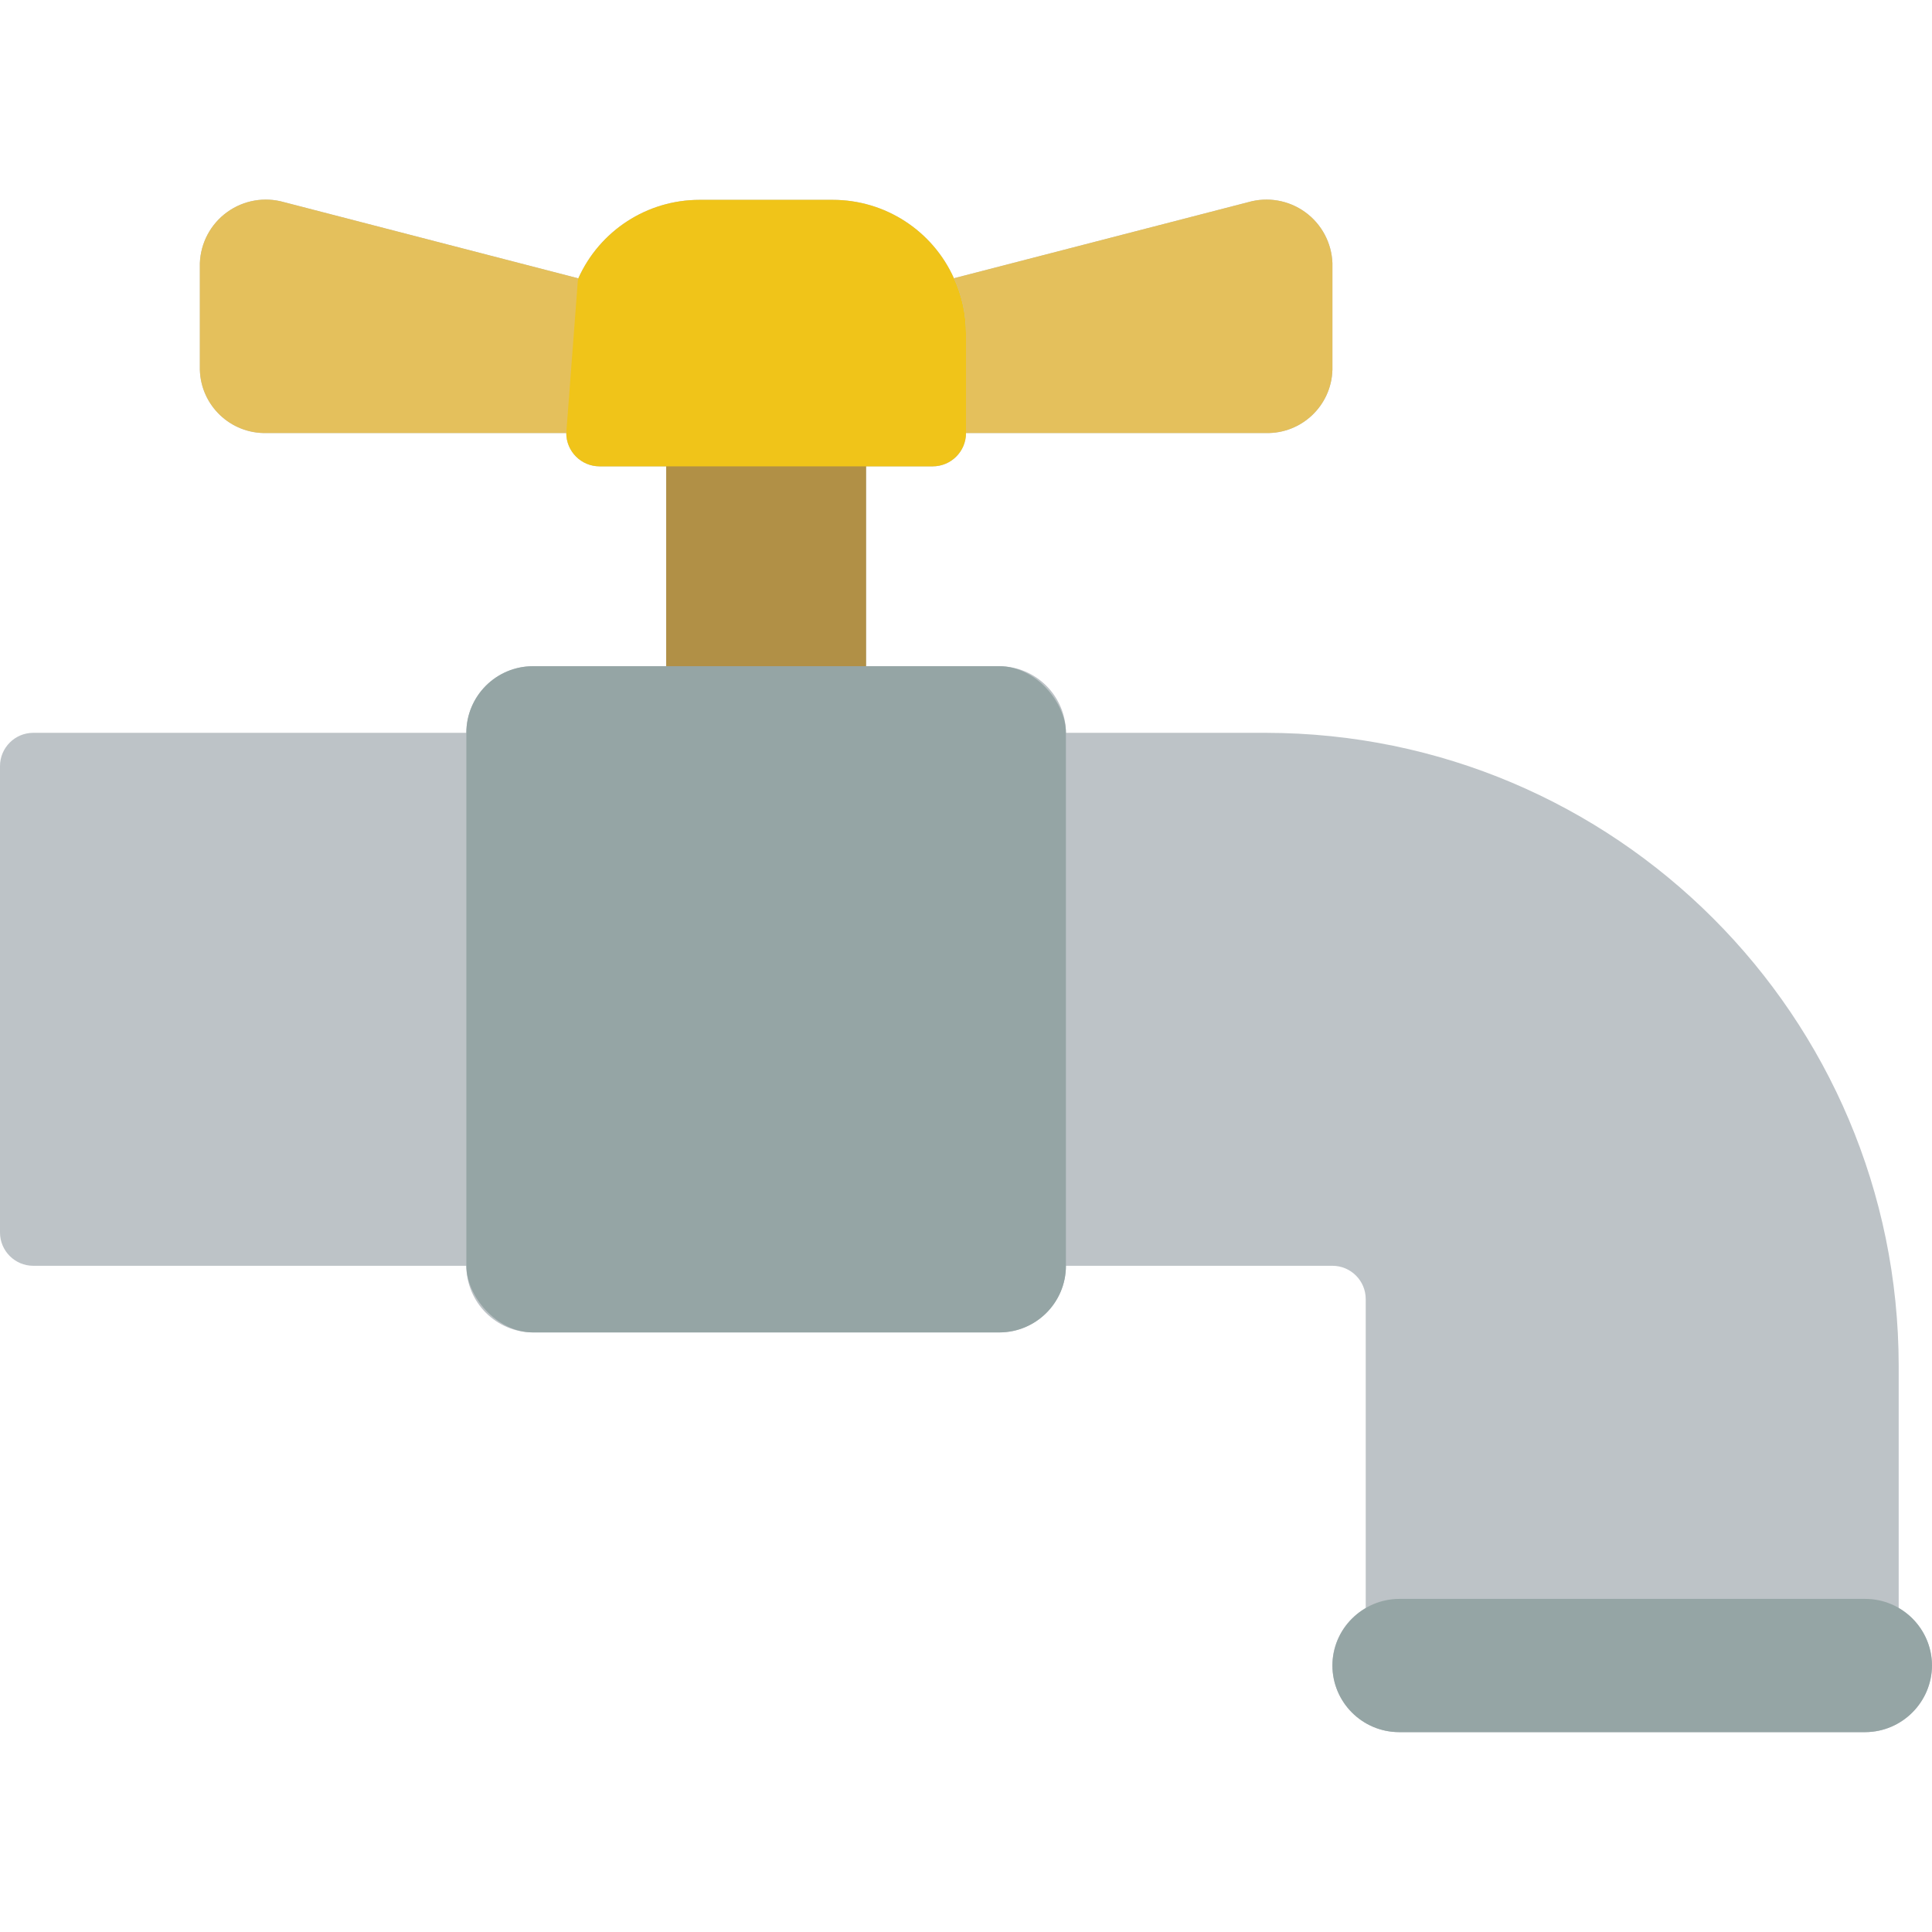
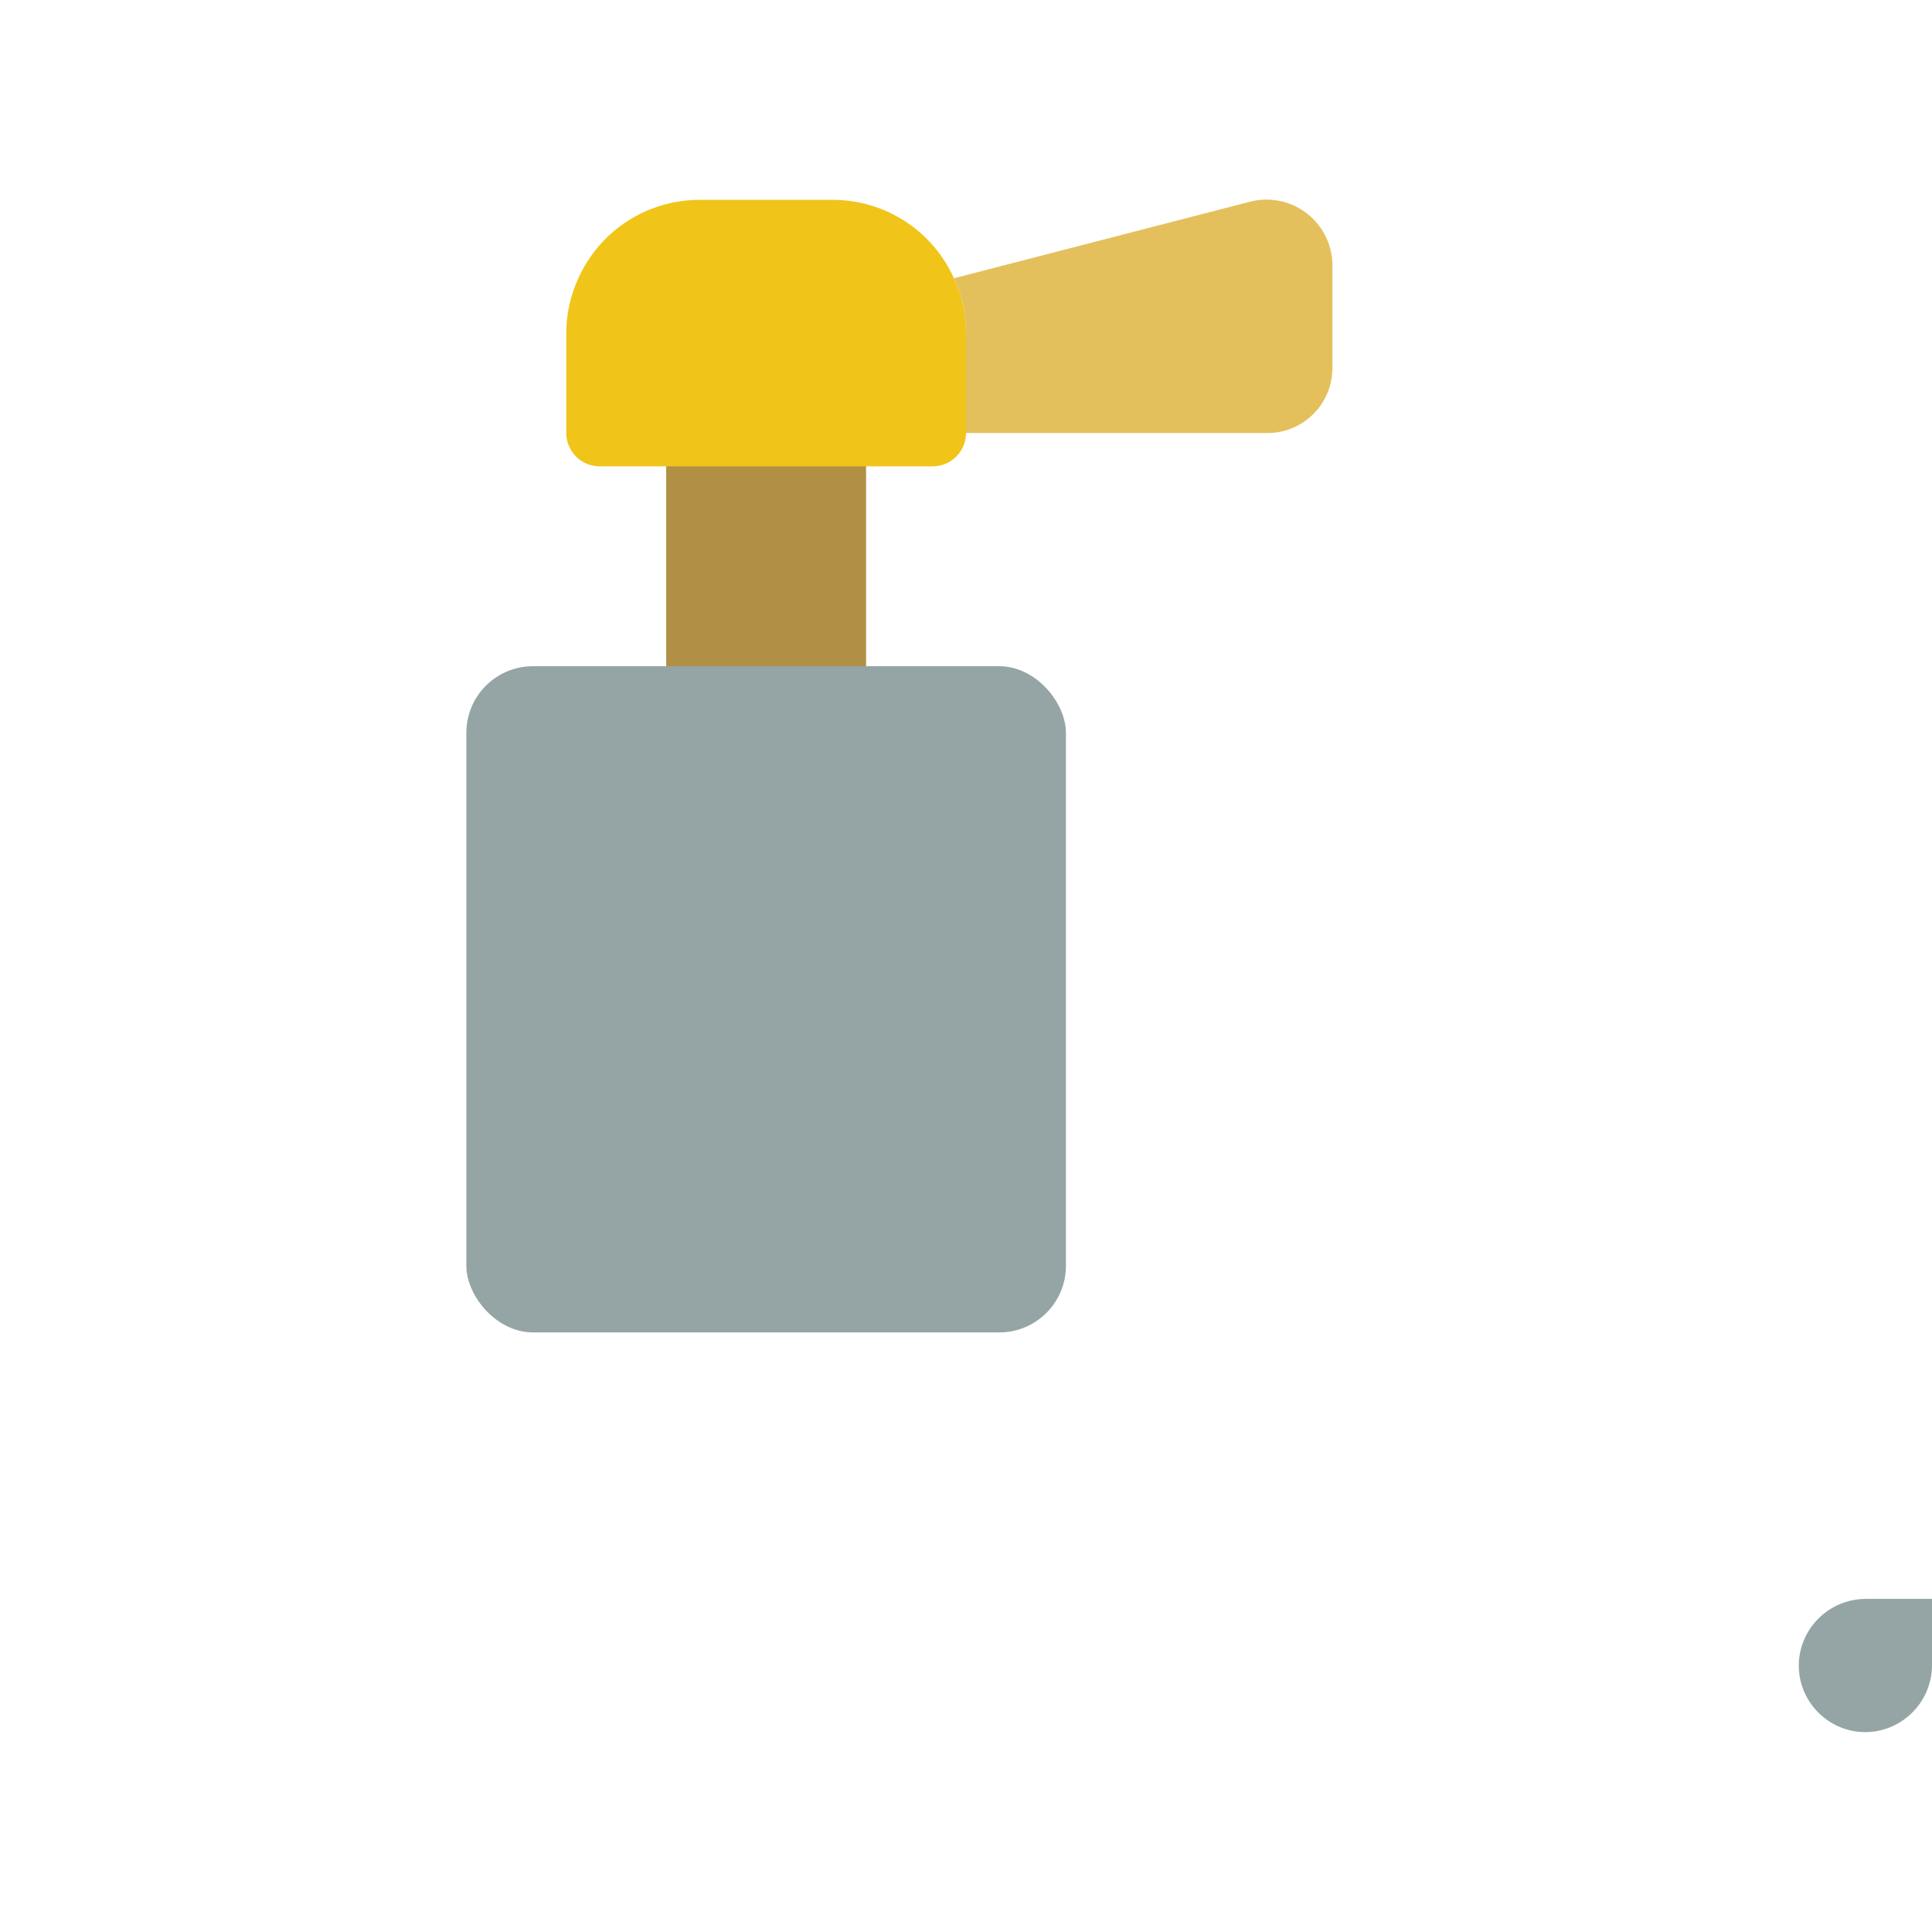
<svg xmlns="http://www.w3.org/2000/svg" height="512" viewBox="0 0 58 46" width="512">
  <g id="Page-1" fill="none" fill-rule="evenodd">
    <g id="008---Tap" fill-rule="nonzero" transform="translate(0 -1)">
-       <path id="Shape" d="m57 43.279v-7.279c-.009-10.49-8.51-18.991-19-19h-6c-.003-1.103-.897-1.997-2-2h-4v-6h2c.552 0 1-.448 1-1h9c1.076.026 1.971-.824 2-1.9v-3.2c-.022-.609-.324-1.175-.819-1.532-.494-.357-1.125-.467-1.711-.298l-8.82 2.28-.01.01c-.642-1.436-2.067-2.36-3.64-2.36h-4c-1.573 0-2.998.924-3.64 2.36 0 .009 0 .019-.009.027v-.033l-8.821-2.284c-.586-.169-1.217-.06-1.711.298-.494.357-.796.923-.819 1.532v3.2c.029 1.076.924 1.926 2 1.9h9c0 .552.448 1 1 1h2v6h-4c-1.103.003-1.997.897-2 2h-13c-.552 0-1 .448-1 1v14c0 .552.448 1 1 1h13c.003 1.103.897 1.997 2 2h14c1.103-.003 1.997-.897 2-2h8c.552 0 1 .448 1 1v9.279c-.15.085-.288.189-.41.311-.38.37-.593.879-.59 1.41.003 1.103.897 1.997 2 2h14c1.101-.008 1.992-.899 2-2-.004-.711-.385-1.366-1-1.721z" fill="#bdc3c7" />
-       <path id="Shape" d="m58 45c-.008 1.101-.899 1.992-2 2h-14c-1.103-.003-1.997-.897-2-2 .008-1.101.899-1.992 2-2h14c1.103.003 1.997.897 2 2z" fill="#95a5a5" />
+       <path id="Shape" d="m58 45c-.008 1.101-.899 1.992-2 2c-1.103-.003-1.997-.897-2-2 .008-1.101.899-1.992 2-2h14c1.103.003 1.997.897 2 2z" fill="#95a5a5" />
      <path id="Rectangle-path" d="m20 7h6v10h-6z" fill="#b19046" />
      <rect id="Rectangle-path" fill="#95a5a5" height="20" rx="2" width="18" x="14" y="15" />
      <path id="Shape" d="m29 5v3c0 .552-.448 1-1 1h-10c-.552 0-1-.448-1-1v-3c0-.566.123-1.126.36-1.64.642-1.436 2.067-2.36 3.64-2.36h4c1.573 0 2.998.924 3.64 2.36.237.514.36 1.074.36 1.64z" fill="#f0c419" />
      <g fill="#e4c05c">
-         <path id="Shape" d="m17 8h-9c-1.076.026-1.971-.824-2-1.9v-3.2c.022-.609.324-1.175.819-1.532.494-.357 1.125-.467 1.711-.298l8.823 2.284" />
        <path id="Shape" d="m40 2.9v3.2c-.029 1.076-.924 1.926-2 1.9h-9v-3c-0-.566-.123-1.126-.36-1.64l.01-.01 8.82-2.28c.586-.169 1.217-.06 1.711.298.494.357.796.923.819 1.532z" />
      </g>
    </g>
  </g>
</svg>